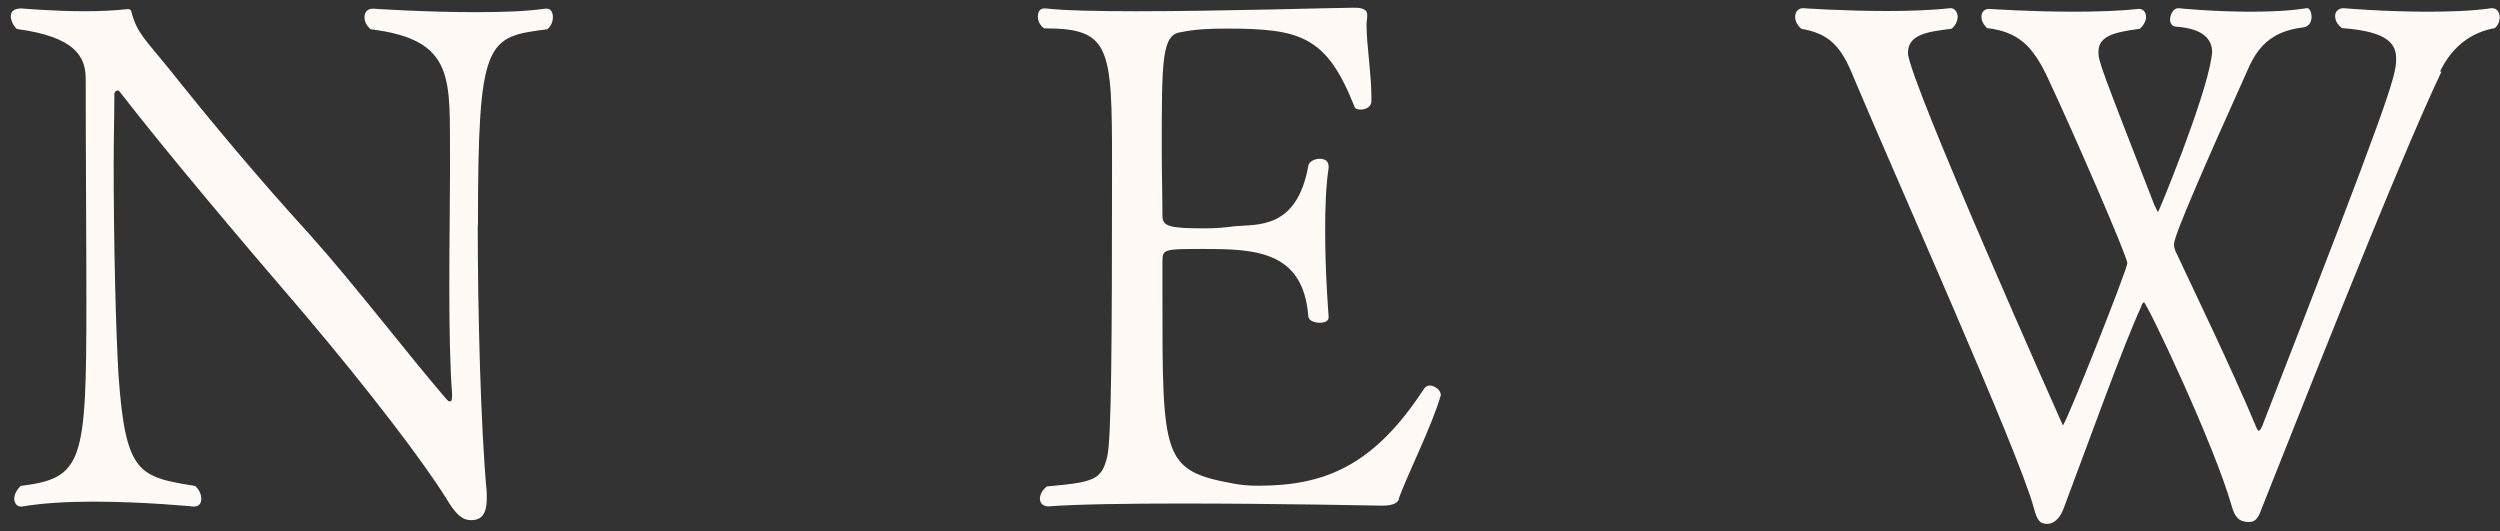
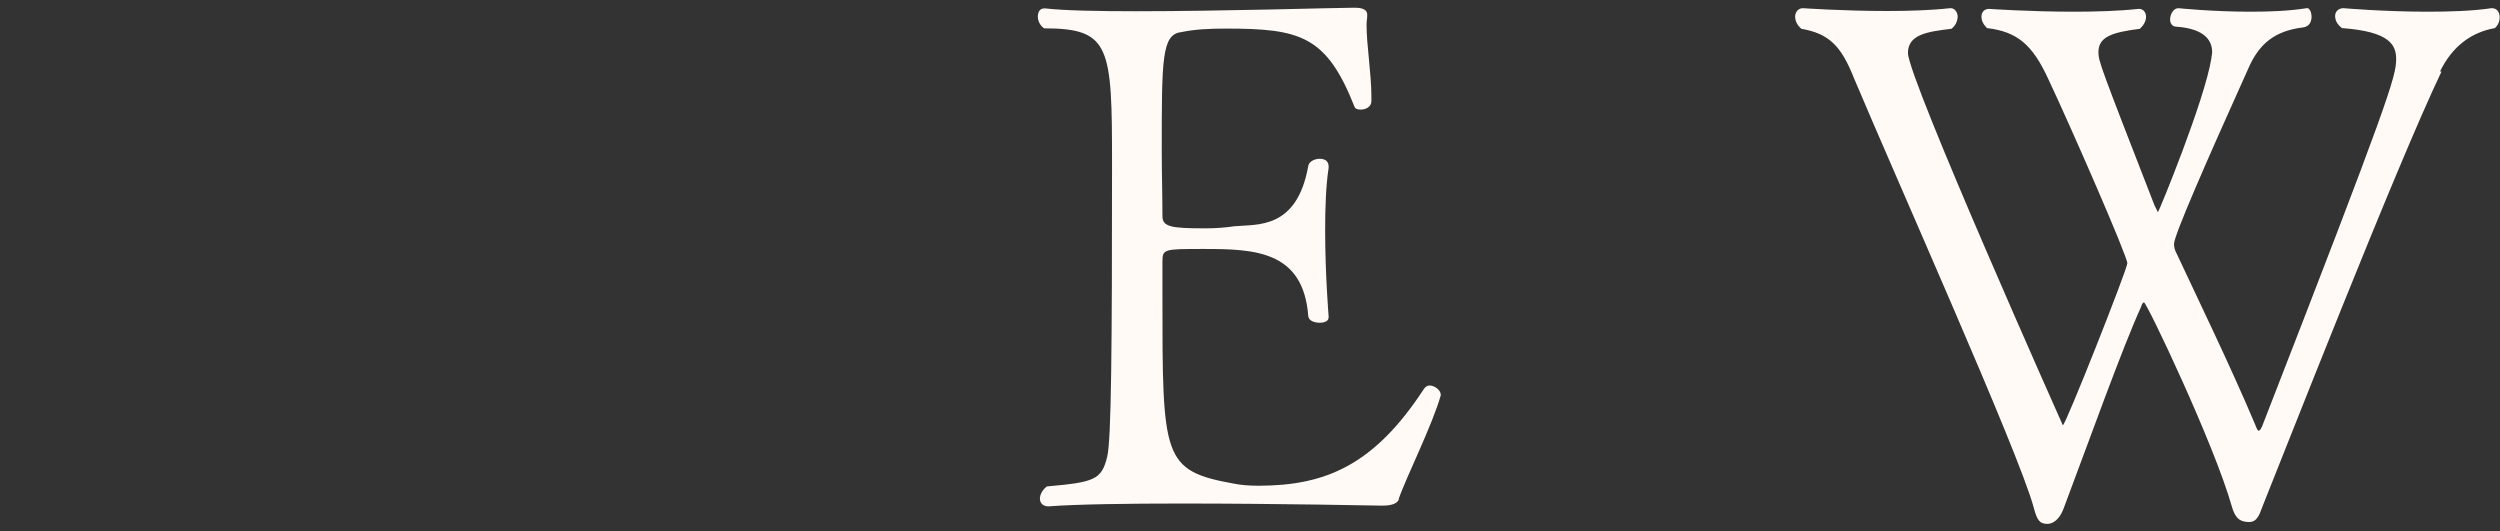
<svg xmlns="http://www.w3.org/2000/svg" width="113" height="24" viewBox="0 0 113 24" fill="none">
  <rect x="0" y="0" width="113" height="24" fill="#333333" stroke="none" />
-   <path d="M21.594 10.183C21.594 13.878 21.719 19.234 22.001 22.261V22.547C22.001 23.32 21.688 23.511 21.301 23.511C20.894 23.511 20.601 23.256 20.163 22.515C19.118 20.843 16.673 17.636 13.758 14.195C10.748 10.691 7.572 6.933 5.389 4.118C5.389 4.118 5.368 4.107 5.326 4.086C5.263 4.086 5.169 4.149 5.169 4.245C5.169 5.176 5.138 6.266 5.138 7.42C5.138 10.892 5.232 14.904 5.357 16.958C5.671 21.425 6.277 21.552 8.816 21.965C9.004 22.124 9.098 22.346 9.098 22.547C9.098 22.748 9.004 22.896 8.753 22.896C8.753 22.896 6.507 22.674 4.218 22.674C3.048 22.674 1.909 22.738 0.99 22.896H0.927C0.77 22.896 0.645 22.738 0.645 22.547C0.645 22.357 0.739 22.166 0.927 21.965C3.748 21.616 3.905 20.906 3.905 13.708C3.905 10.818 3.874 6.87 3.874 3.557C3.874 2.562 3.393 1.662 0.77 1.312C0.645 1.217 0.488 0.963 0.488 0.73C0.488 0.54 0.614 0.381 0.969 0.381C0.969 0.381 2.4 0.508 3.853 0.508C4.521 0.508 5.18 0.476 5.754 0.413H5.786C5.848 0.413 5.911 0.413 5.942 0.54C6.193 1.503 6.548 1.757 7.719 3.207C9.557 5.515 11.678 8.055 13.967 10.564C16.088 12.935 18.313 15.868 20.183 18.048C20.246 18.112 20.277 18.144 20.34 18.144C20.403 18.144 20.434 18.08 20.434 17.89V17.794C20.34 16.609 20.309 14.777 20.309 12.978C20.309 11.019 20.34 9.061 20.34 7.875V7.23C20.309 3.631 20.654 1.799 16.756 1.323C16.568 1.164 16.474 0.974 16.474 0.773C16.474 0.571 16.6 0.391 16.85 0.391C16.85 0.391 19.159 0.55 21.479 0.55C22.649 0.55 23.788 0.518 24.645 0.391H24.707C24.895 0.391 24.99 0.55 24.99 0.773C24.99 0.963 24.927 1.154 24.739 1.323C21.98 1.672 21.604 1.768 21.604 10.183H21.594Z" fill="#FFFAF5" />
  <path d="M63.23 22.569C63.168 22.728 62.98 22.855 62.468 22.855C62.468 22.855 57.745 22.759 53.399 22.759C50.995 22.759 48.676 22.791 47.412 22.886H47.38C47.13 22.886 47.004 22.728 47.004 22.537C47.004 22.378 47.098 22.156 47.318 21.987C49.439 21.796 49.794 21.701 50.045 20.642C50.233 19.901 50.264 15.667 50.264 7.442C50.264 2.107 50.201 1.281 47.192 1.281C47.004 1.154 46.91 0.932 46.91 0.762C46.91 0.54 47.004 0.381 47.192 0.381H47.255C48.08 0.477 49.606 0.508 51.34 0.508C55.269 0.508 60.378 0.35 61.13 0.35H61.224C61.381 0.35 61.799 0.35 61.799 0.667V0.699C61.799 0.826 61.768 0.953 61.768 1.112C61.768 2.043 61.987 3.324 61.987 4.383V4.573C61.987 4.827 61.736 4.954 61.507 4.954C61.381 4.954 61.256 4.923 61.224 4.827C59.96 1.62 58.779 1.292 55.425 1.292C54.663 1.292 54.005 1.323 53.399 1.451C52.511 1.546 52.511 2.668 52.511 6.786C52.511 7.781 52.542 8.839 52.542 9.771C52.542 10.258 52.949 10.321 54.475 10.321C54.945 10.321 55.363 10.29 55.802 10.226C56.815 10.131 58.623 10.385 59.135 7.495C59.166 7.304 59.417 7.177 59.647 7.177C59.877 7.177 60.054 7.273 60.054 7.527V7.59C59.929 8.395 59.897 9.422 59.897 10.417C59.897 12.407 60.054 14.302 60.054 14.302V14.333C60.054 14.524 59.866 14.587 59.647 14.587C59.396 14.587 59.166 14.492 59.135 14.302C58.915 11.316 56.69 11.253 54.381 11.253C52.605 11.253 52.542 11.253 52.542 11.835V13.349C52.542 20.706 52.542 21.277 55.77 21.86C56.084 21.923 56.439 21.955 56.878 21.955C59.918 21.955 62.112 21.023 64.359 17.583C64.421 17.488 64.516 17.424 64.61 17.424C64.86 17.424 65.122 17.647 65.122 17.837V17.869C64.745 19.213 63.533 21.627 63.22 22.558L63.23 22.569Z" fill="#FFFAF5" />
  <path d="M110.354 3.239C108.296 7.537 103.124 20.769 102.267 22.886C102.142 23.203 102.048 23.595 101.661 23.595C101.254 23.595 101.024 23.436 100.867 22.854C100.073 20.059 97.032 13.666 96.907 13.666C96.876 13.666 96.813 13.729 96.782 13.856C95.894 15.815 94.441 19.89 93.292 22.939C93.167 23.288 92.947 23.648 92.561 23.68C92.184 23.68 92.08 23.521 91.923 22.939C91.579 21.658 89.959 17.805 88.246 13.825C86.532 9.844 84.756 5.801 83.805 3.546C83.23 2.096 82.697 1.524 81.423 1.302C81.235 1.143 81.141 0.952 81.141 0.751C81.141 0.529 81.297 0.37 81.485 0.37C81.485 0.37 83.324 0.497 85.289 0.497C86.271 0.497 87.284 0.466 88.141 0.37H88.172C88.36 0.37 88.486 0.561 88.486 0.751C88.486 0.942 88.392 1.164 88.204 1.302C87.127 1.429 86.239 1.556 86.239 2.392C86.239 3.546 93.24 19.223 93.24 19.223C93.365 19.223 96.155 12.163 96.155 11.898C96.155 11.58 93.647 5.832 92.571 3.546C91.871 2.032 91.181 1.429 89.813 1.27C89.656 1.111 89.562 0.952 89.562 0.751C89.562 0.55 89.687 0.402 89.907 0.402C89.907 0.402 91.746 0.529 93.741 0.529C94.755 0.529 95.8 0.497 96.656 0.402H96.688C96.876 0.402 97.001 0.561 97.001 0.751C97.001 0.942 96.907 1.132 96.719 1.302C95.486 1.461 94.849 1.651 94.849 2.36C94.849 2.773 94.943 3.006 97.388 9.294C97.482 9.453 97.513 9.58 97.544 9.58C97.576 9.58 99.665 4.509 99.958 2.614C99.958 2.519 99.989 2.456 99.989 2.36C99.989 1.873 99.707 1.302 98.37 1.206C98.182 1.206 98.088 1.048 98.088 0.889C98.088 0.635 98.245 0.37 98.464 0.37C98.464 0.37 99.989 0.529 101.724 0.529C102.581 0.529 103.469 0.497 104.263 0.37C104.388 0.338 104.482 0.561 104.482 0.751C104.482 0.974 104.388 1.196 104.106 1.238C102.779 1.397 102.142 2.011 101.692 2.943C99.665 7.441 98.265 10.649 98.265 11.03C98.265 11.157 98.297 11.316 98.391 11.475C99.153 13.115 100.836 16.577 101.943 19.213C102.006 19.372 102.037 19.467 102.1 19.467C102.131 19.467 102.194 19.403 102.257 19.244C107.993 4.509 108.306 3.451 108.306 2.678C108.306 2.032 108.024 1.429 105.861 1.27C105.642 1.111 105.548 0.921 105.548 0.72C105.548 0.518 105.705 0.37 105.924 0.37C105.924 0.37 107.763 0.529 109.727 0.529C110.741 0.529 111.754 0.497 112.611 0.37H112.642C112.862 0.37 112.987 0.561 112.987 0.783C112.987 0.942 112.924 1.132 112.768 1.27C111.692 1.461 110.835 2.106 110.291 3.228L110.354 3.239Z" fill="#FFFAF5" />
</svg>